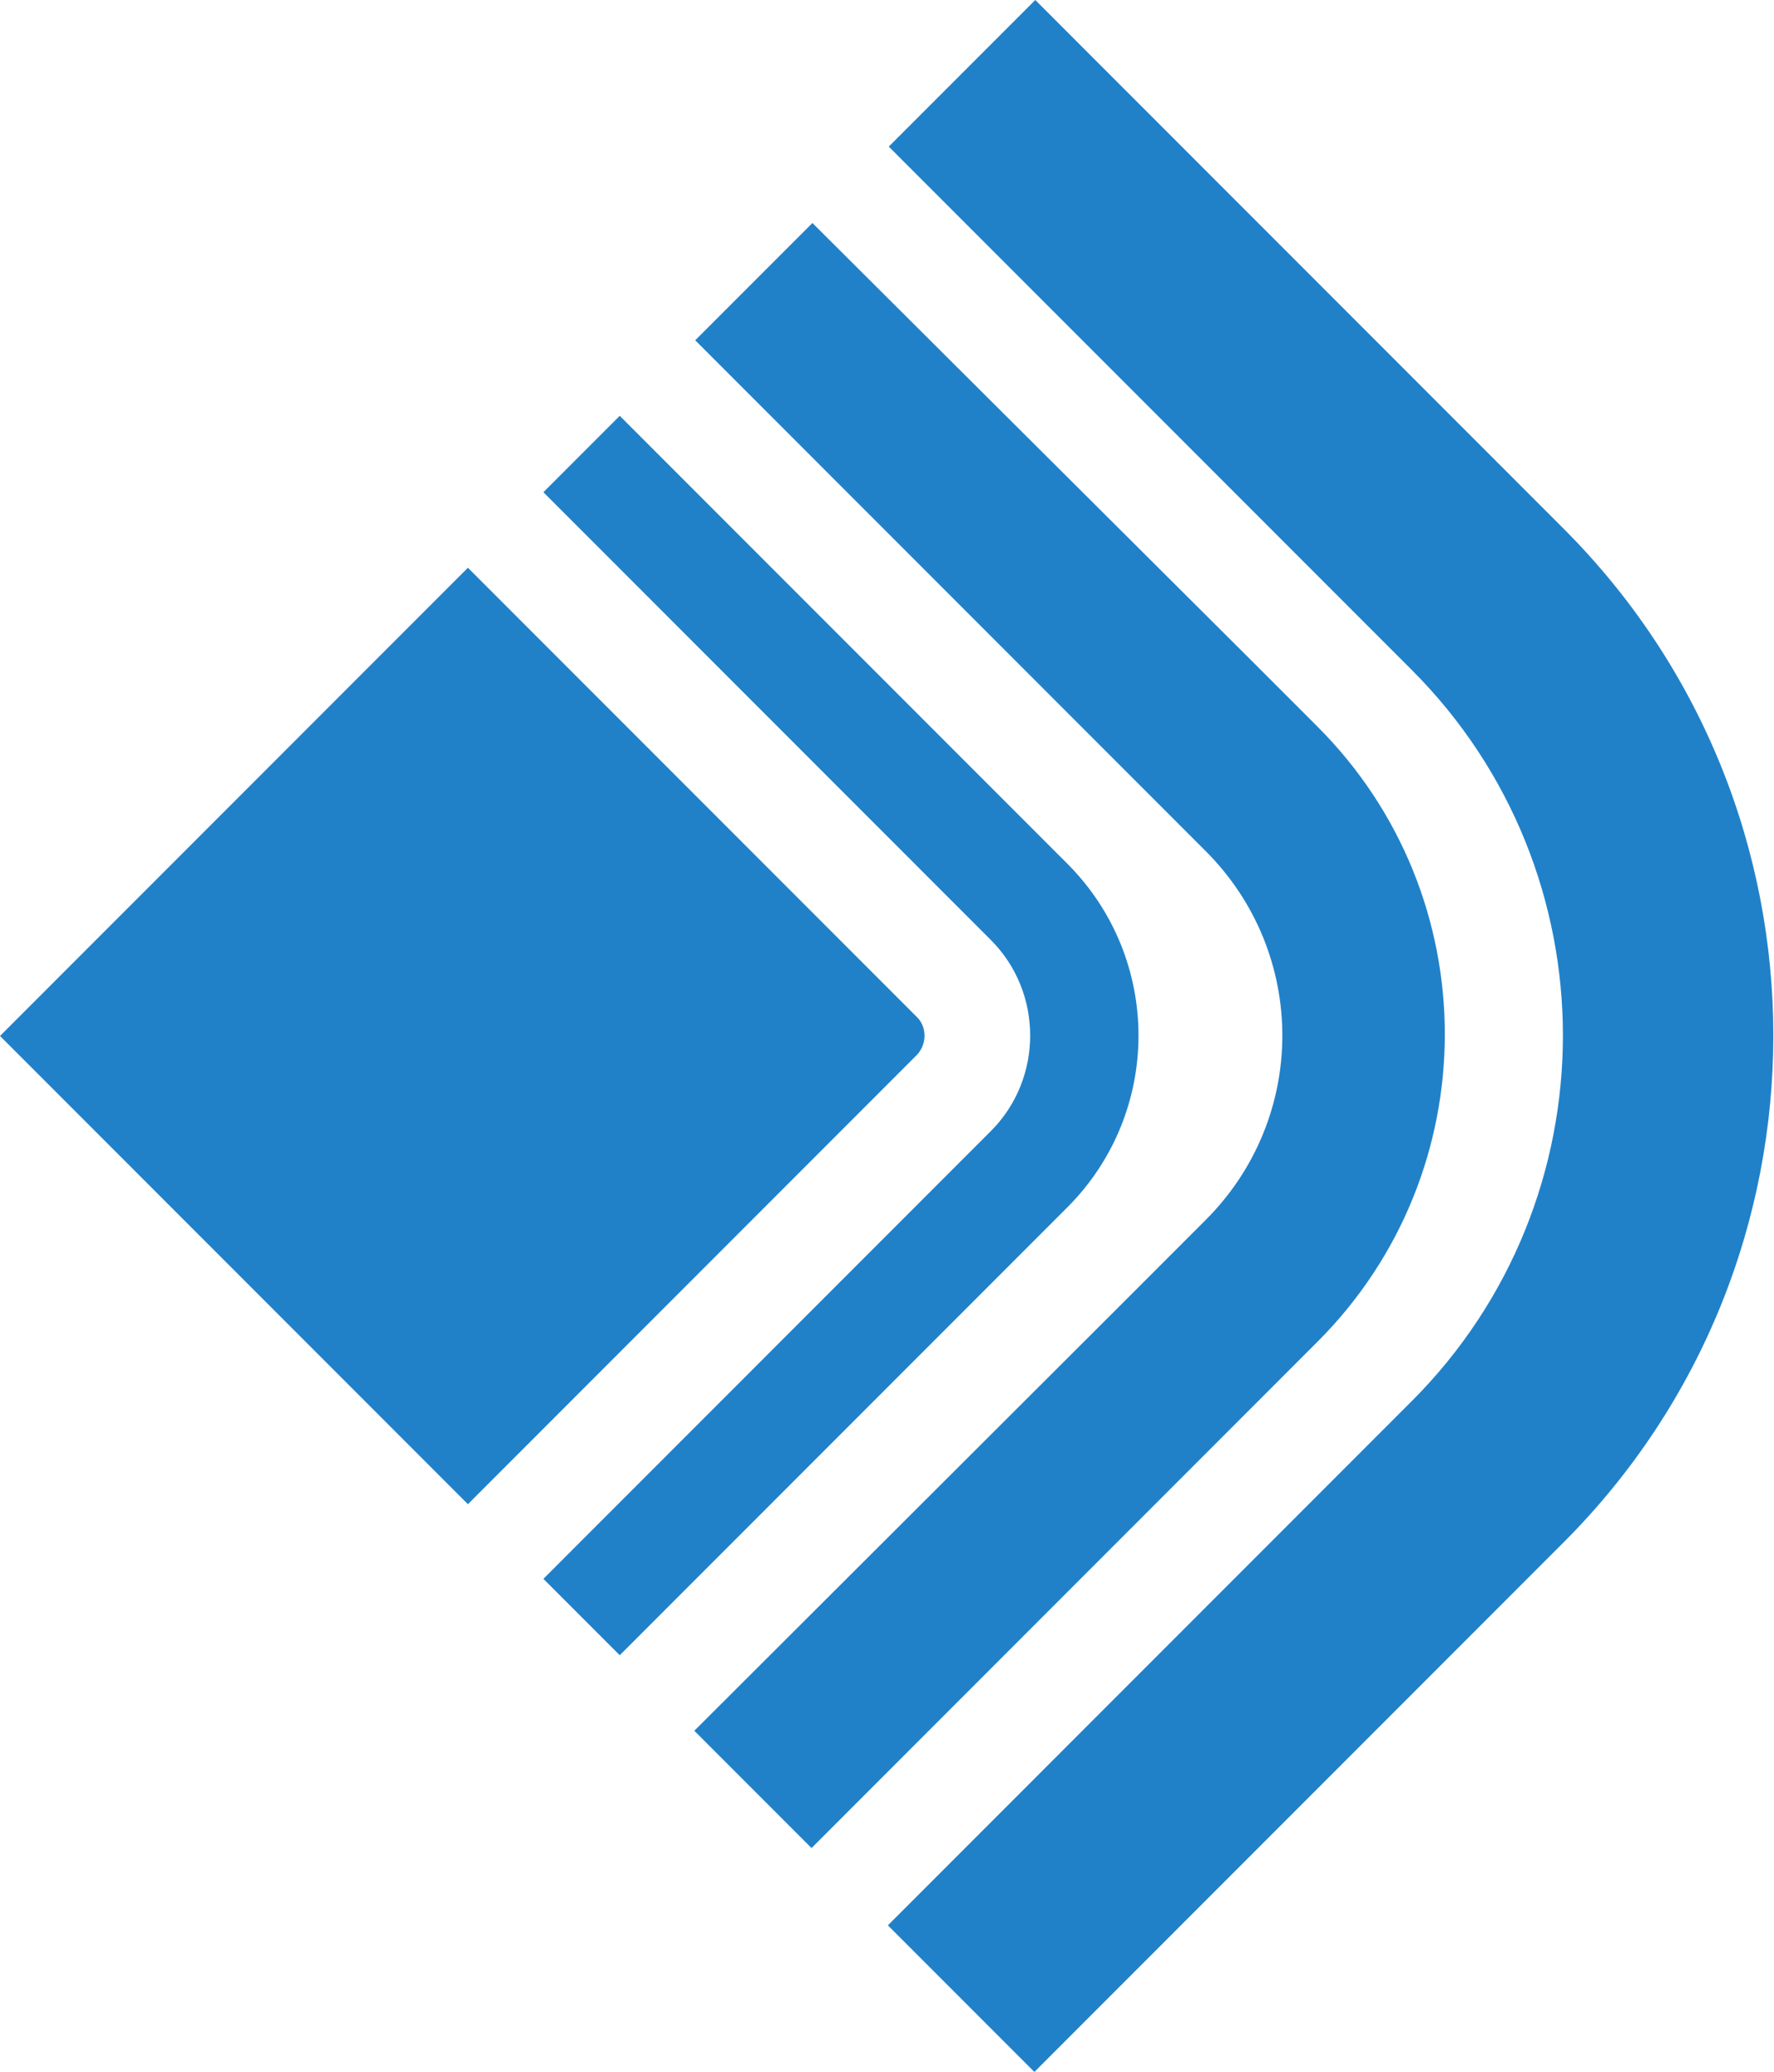
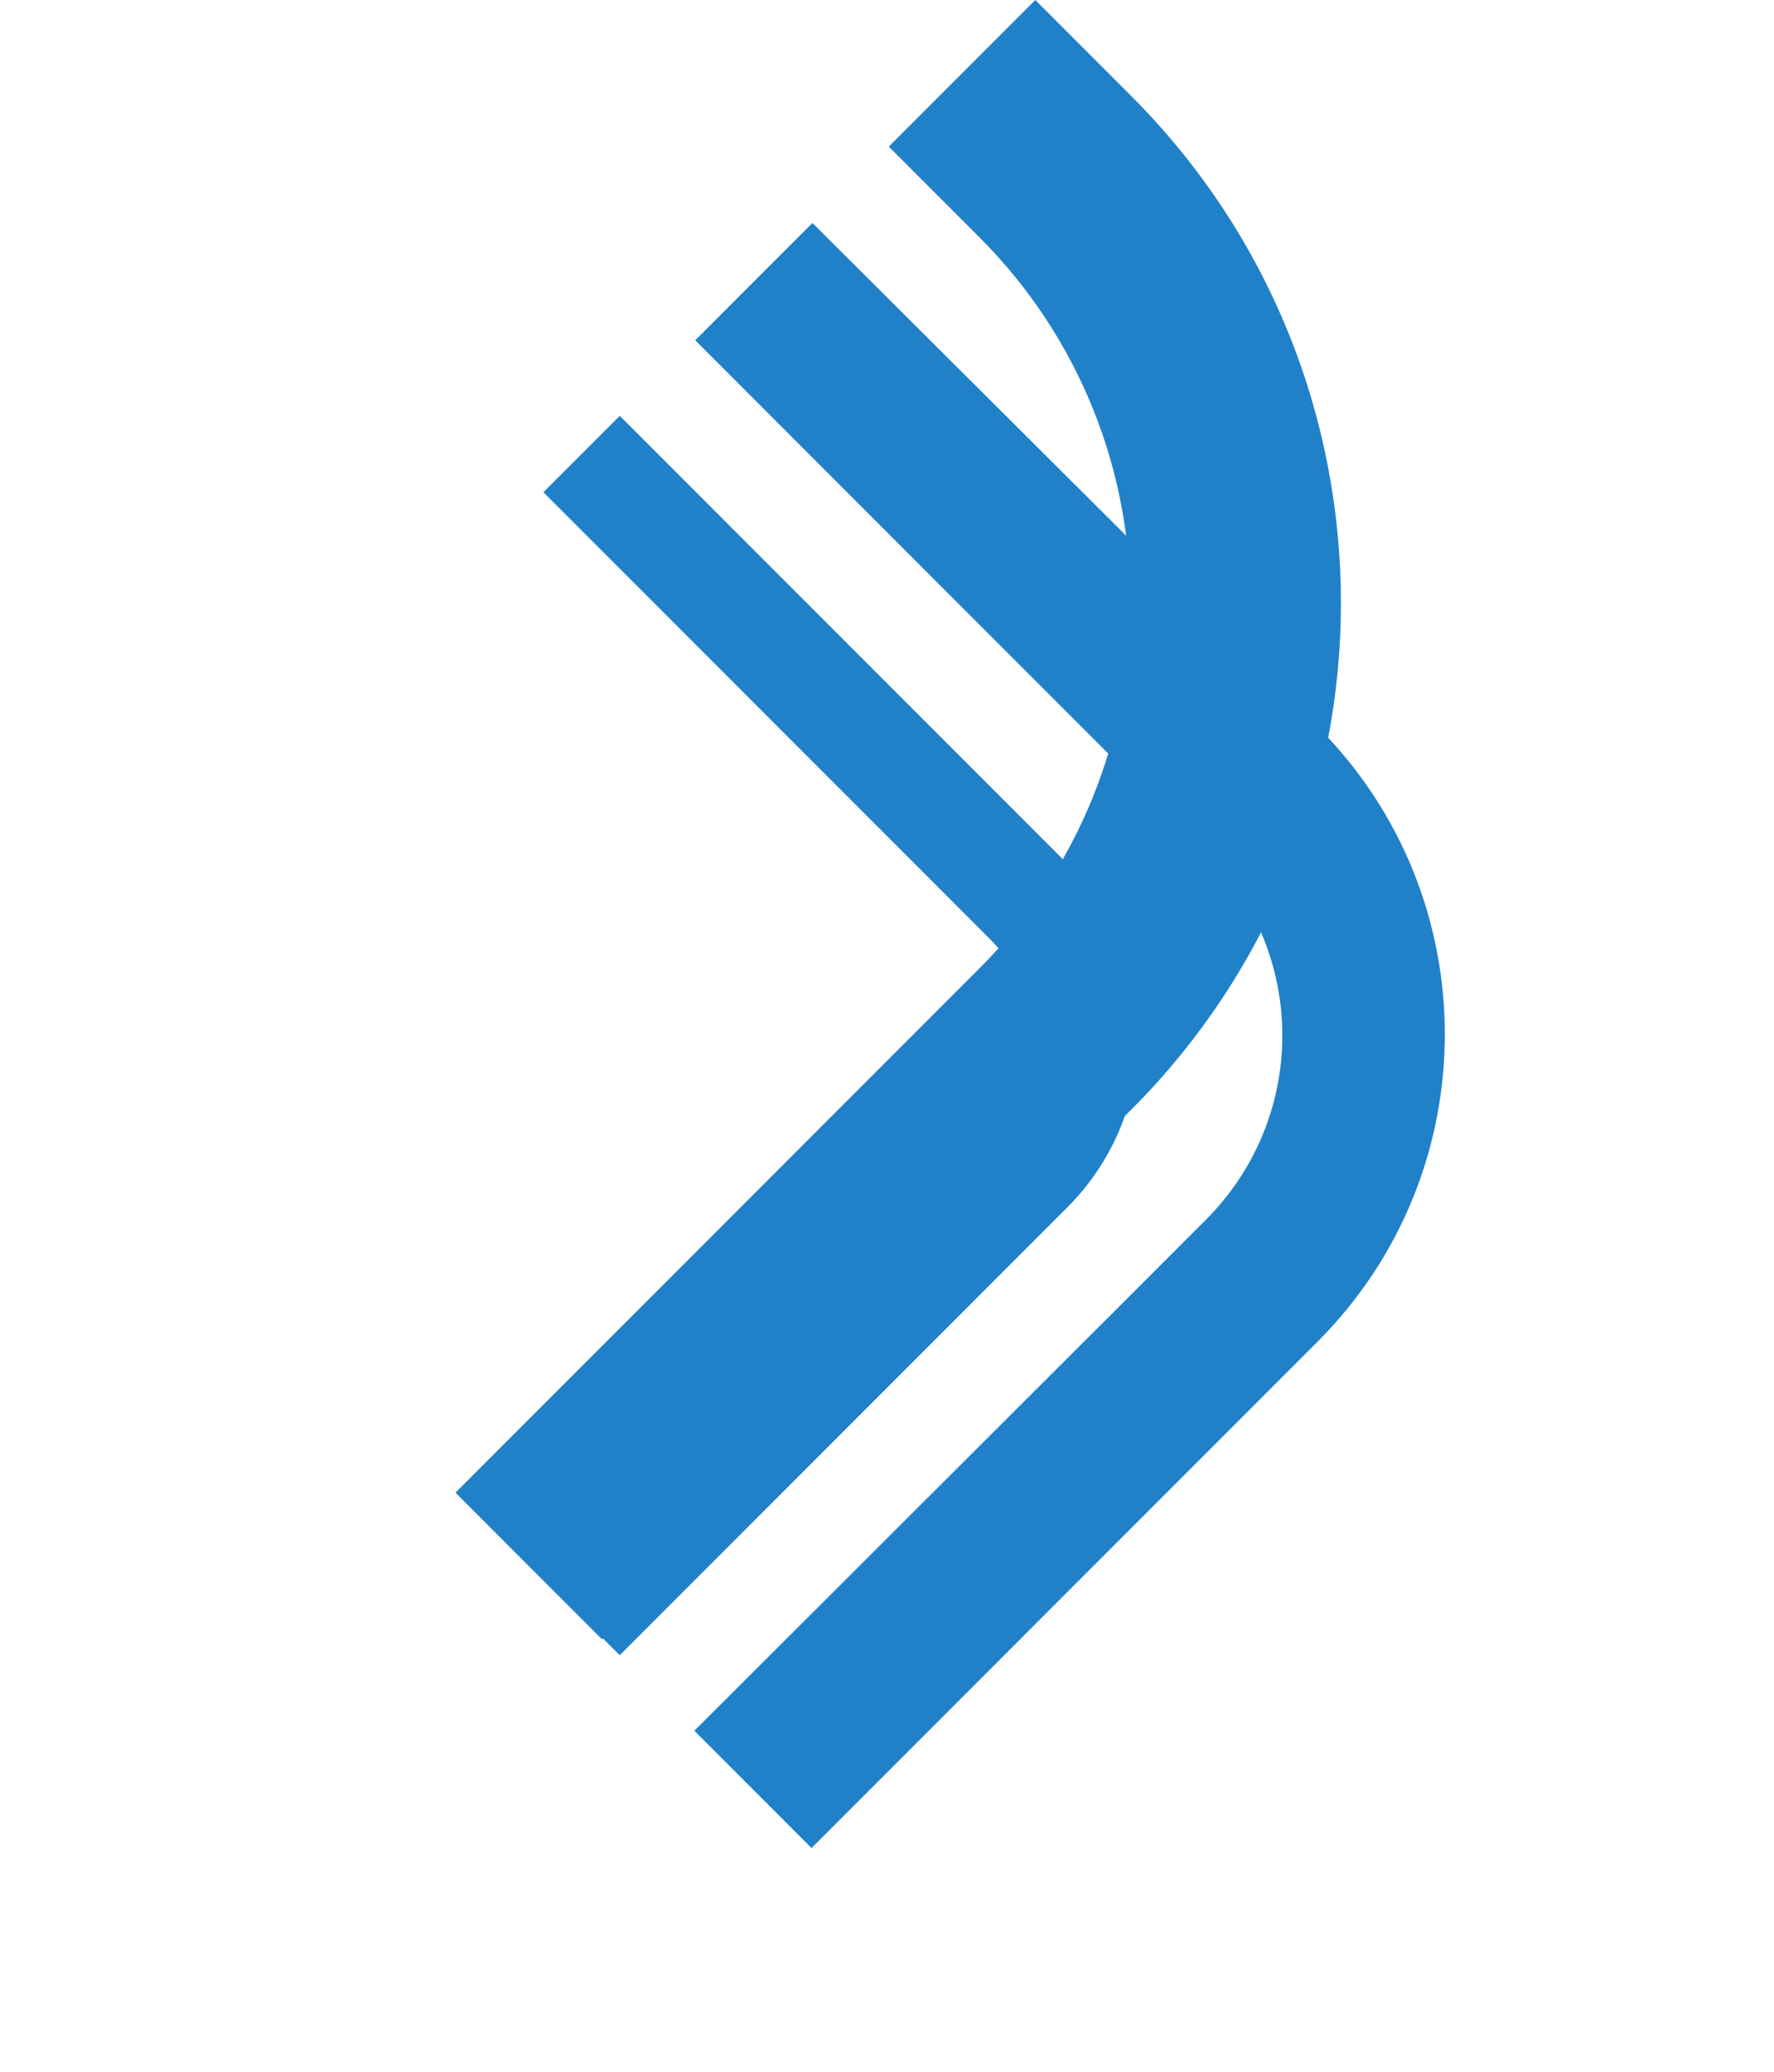
<svg xmlns="http://www.w3.org/2000/svg" version="1.1" id="Calque_1" x="0px" y="0px" viewBox="0 0 199.8 233.2" style="enable-background:new 0 0 199.8 233.2;" xml:space="preserve">
  <style type="text/css">
	.st0{fill:#2081C9;}
</style>
  <g id="Calque_1_1_">
    <path class="st0" d="M78.3,38.3l49.4,49.4l0,0l6.8,6.8l1.3,1.3c11.5,11.5,11.5,30,0,41.5c0,0,0,0,0,0l-1.3,1.3l-8.5,8.5l-47.8,47.7   l13.2,13.2l47.8-47.8l9.2-9.2c19.1-19.1,19.1-50.1,0-69.2c0,0,0,0,0,0c-2.6-2.6-7.5-7.5-7.5-7.5L91.5,25.1L78.3,38.3z" />
-     <path class="st0" d="M100.1,16.5l48.7,48.7l0,0c0,0,6.7,6.7,10.2,10.2c22.7,22.7,22.7,59.6,0,82.3l-13.6,13.6l-45.4,45.4l16.5,16.5   l45.4-45.4c0,0,8.5-8.5,13-13l1.2-1.2c31.5-31.5,31.5-82.6,0-114.1l-1.2-1.2c-3.3-3.3-9.7-9.7-9.7-9.7L116.6,0L100.1,16.5z" />
+     <path class="st0" d="M100.1,16.5l0,0c0,0,6.7,6.7,10.2,10.2c22.7,22.7,22.7,59.6,0,82.3l-13.6,13.6l-45.4,45.4l16.5,16.5   l45.4-45.4c0,0,8.5-8.5,13-13l1.2-1.2c31.5-31.5,31.5-82.6,0-114.1l-1.2-1.2c-3.3-3.3-9.7-9.7-9.7-9.7L116.6,0L100.1,16.5z" />
    <path class="st0" d="M61.2,55.4l44,44l6.4,6.4c5.9,5.9,5.9,15.6,0,21.5l-6.4,6.4l-44,44l8.6,8.6l44-44c0,0,4.2-4.2,6.4-6.4   c10.7-10.7,10.7-28,0-38.7l-6.4-6.4l-44-44L61.2,55.4z" />
-     <path class="st0" d="M103.3,114.5c1.1,1.1,1.1,3,0,4.2c0,0,0,0,0,0l-50.6,50.6L0,116.6l52.7-52.7L103.3,114.5z" />
  </g>
</svg>